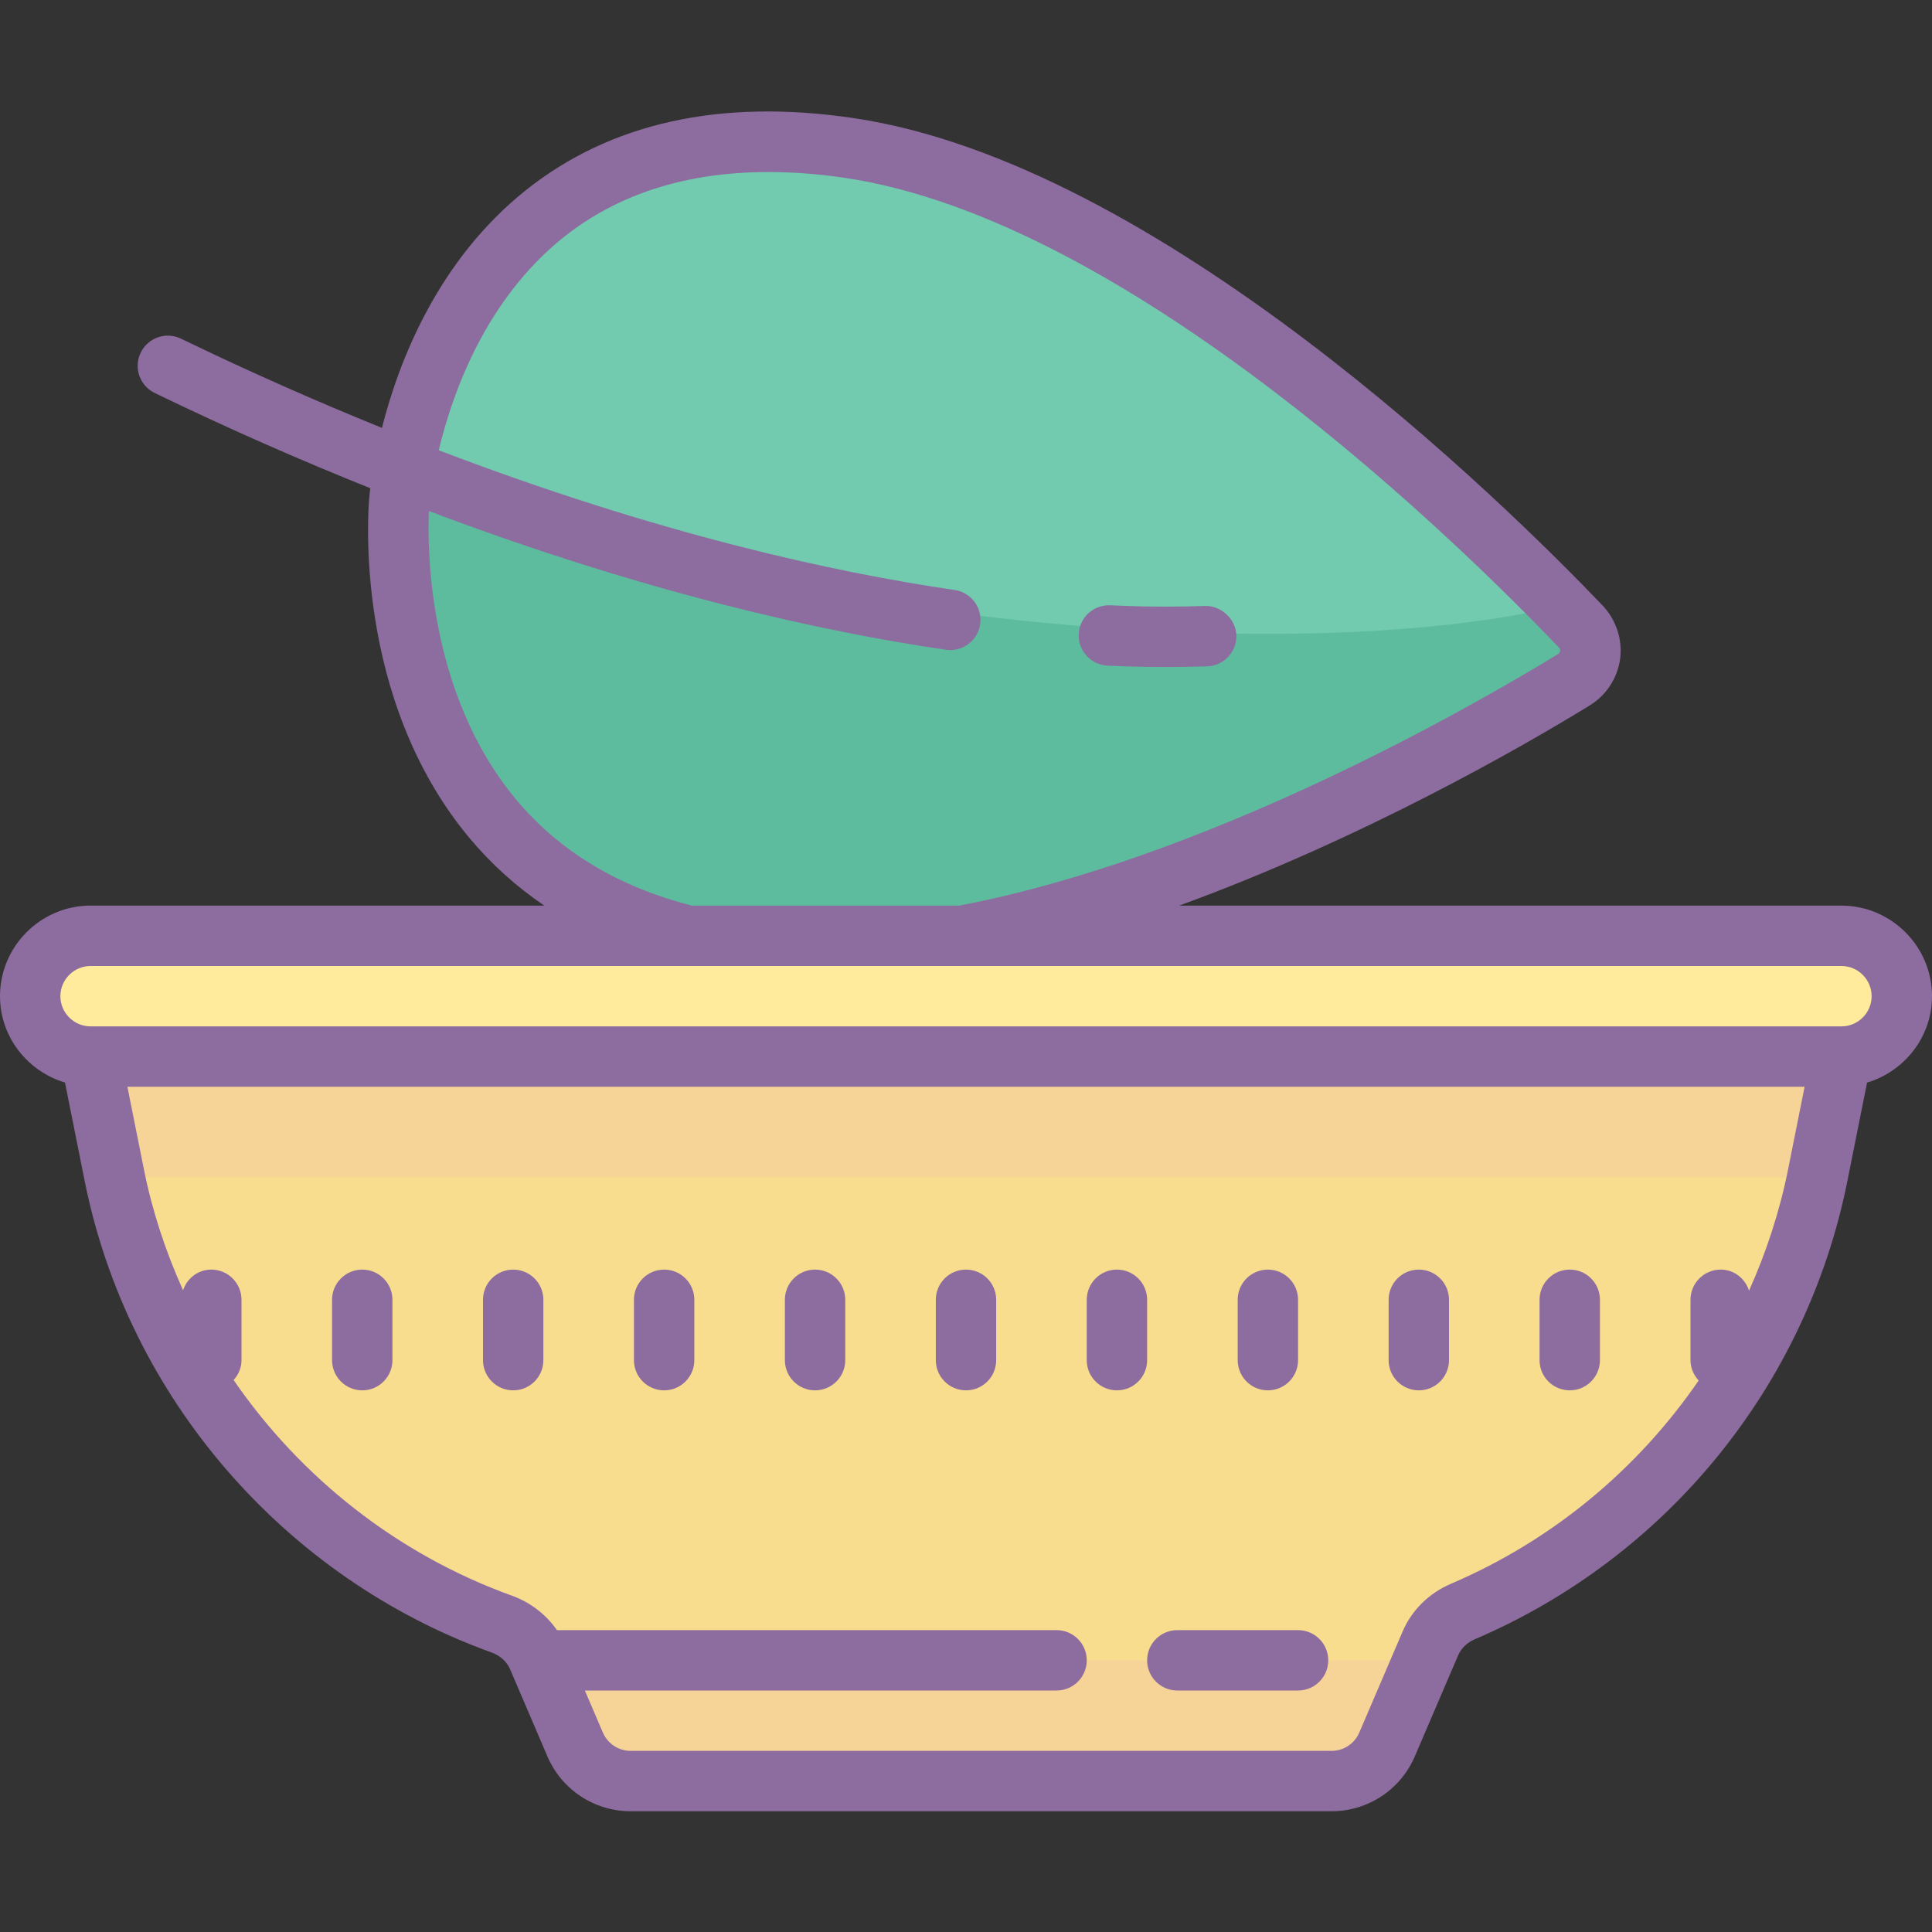
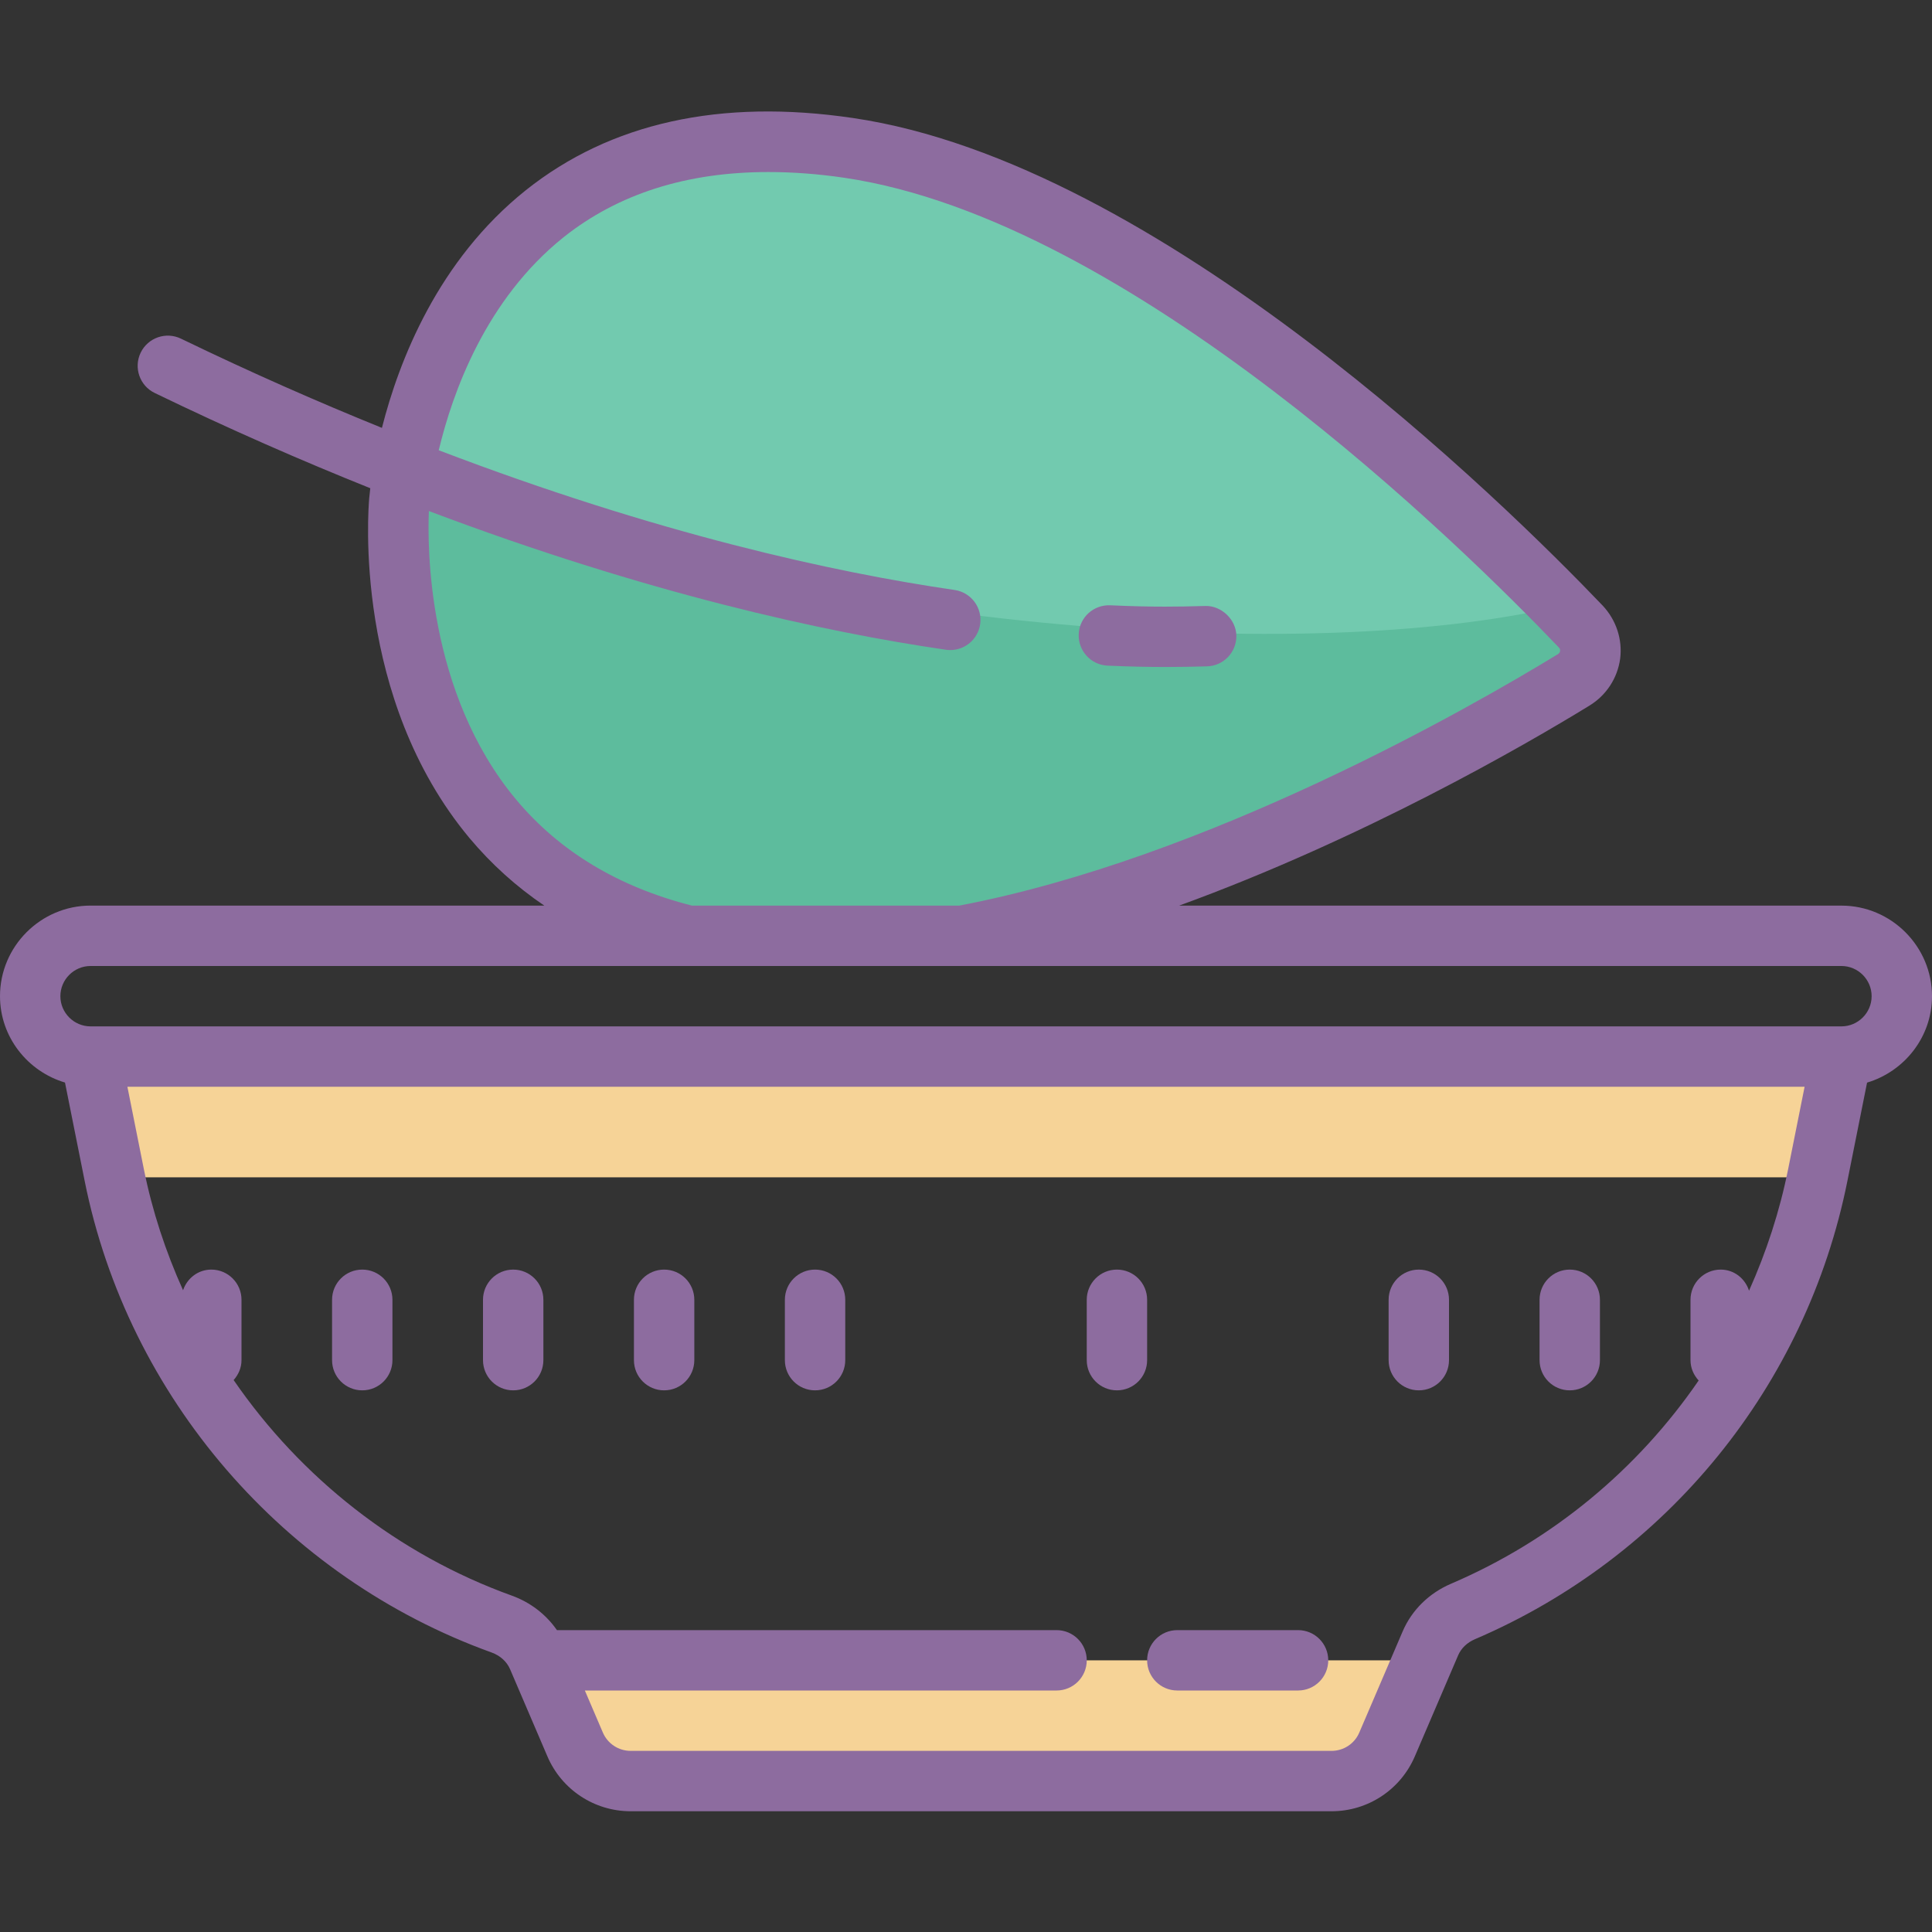
<svg xmlns="http://www.w3.org/2000/svg" version="1.1" id="Layer_1" x="0px" y="0px" viewBox="0 0 64 64" style="fill: rgb(0, 0, 0);" xml:space="preserve" width="50" height="50">
  <rect x="0" y="0" width="64" height="64" fill="#333333" stroke="none" />
  <path style="fill:#5DBC9D;" d="M13.225,16.593c0,0,1.07-13.724,14.894-11.692c9.811,1.442,20.966,12.421,24.245,15.853  c0.505,0.529,0.396,1.384-0.229,1.765c-3.931,2.401-16.875,9.752-26.709,8.9C11.946,30.252,13.225,16.593,13.225,16.593z" />
-   <path style="fill:#FFEB9B;" d="M61,35H3c-1.105,0-2-0.895-2-2v0c0-1.105,0.895-2,2-2h58c1.105,0,2,0.895,2,2v0  C63,34.105,62.105,35,61,35z" />
-   <path style="fill:#F9DD8F;" d="M61,35l-0.78,3.92c-1.33,6.63-5.85,11.93-11.76,14.46c-0.48,0.21-0.87,0.58-1.08,1.06L47.14,55  l-1.19,2.79C45.63,58.52,44.91,59,44.11,59H20.89c-0.8,0-1.52-0.48-1.84-1.21L17.86,55l-0.04-0.1c-0.23-0.52-0.67-0.91-1.2-1.1  c-6.44-2.32-11.43-7.85-12.84-14.88L3,35H61z" />
  <path style="fill:#F6D397;" d="M47.14,55l-1.19,2.79C45.63,58.52,44.91,59,44.11,59H20.89c-0.8,0-1.52-0.48-1.84-1.21L17.86,55  H47.14z" />
  <rect x="4" y="35" style="fill:#F6D397;" width="56" height="4" />
  <path style="fill:#72CAAF;" d="M14,16c13.752,5.157,30,6,38,4c0.467-0.117-0.534-0.523-0.882-0.855C47.633,15.83,34.599,4,26,4  C16,4,14,16,14,16z" />
  <g>
    <path style="fill:#8D6C9F;" d="M36.687,22.05c0.766,0.035,1.414,0.045,1.934,0.045c0.505,0,0.888-0.01,1.138-0.016l0.213-0.005   c0.553-0.009,0.993-0.464,0.984-1.016c-0.01-0.552-0.512-0.996-1.016-0.984l-0.233,0.005c-0.52,0.014-1.488,0.04-2.928-0.028   c-0.557-0.022-1.02,0.401-1.045,0.953S36.136,22.025,36.687,22.05z" />
    <path style="fill:#8D6C9F;" d="M64,33c0-1.65-1.35-3-3-3H39.06c6.07-2.21,11.4-5.28,13.6-6.63c0.55-0.34,0.92-0.9,1.01-1.55   c0.08-0.64-0.13-1.28-0.58-1.76C49.83,16.65,38.4,5.4,28.26,3.91c-4.4-0.65-8.04,0.16-10.84,2.39   c-2.914,2.325-4.204,5.652-4.768,7.874c-2.115-0.857-4.333-1.831-6.656-2.955C5.497,10.977,4.9,11.187,4.66,11.683   c-0.24,0.497-0.032,1.095,0.465,1.335c2.498,1.209,4.877,2.248,7.141,3.155c-0.021,0.174-0.033,0.296-0.036,0.336   c-0.03,0.36-0.54,6.62,3.32,11.25c0.73,0.87,1.55,1.61,2.48,2.24H3c-1.65,0-3,1.35-3,3c0,1.354,0.915,2.493,2.153,2.862   l0.651,3.256c1.431,7.156,6.596,13.142,13.478,15.623c0.287,0.104,0.506,0.301,0.615,0.555l1.236,2.886   C18.606,59.286,19.688,60,20.891,60h23.219c1.202,0,2.284-0.714,2.758-1.818l1.436-3.35c0.1-0.232,0.296-0.42,0.553-0.53   c6.37-2.726,10.984-8.401,12.341-15.183l0.651-3.256C63.085,35.493,64,34.354,64,33z M17.1,26.49   c-2.973-3.558-2.94-8.447-2.893-9.561c7.218,2.725,13.077,4.005,17.128,4.595c0.049,0.007,0.098,0.01,0.146,0.01   c0.488,0,0.916-0.358,0.988-0.856c0.08-0.546-0.299-1.054-0.845-1.134c-4.018-0.585-9.863-1.868-17.09-4.629   c0.459-1.919,1.558-4.993,4.135-7.056c1.81-1.44,4.08-2.16,6.78-2.16c0.8,0,1.64,0.06,2.52,0.19c9.51,1.4,20.52,12.26,23.67,15.56   c0.03,0.03,0.05,0.07,0.04,0.11c0,0.05-0.03,0.08-0.07,0.11c-2.93,1.79-11.6,6.76-19.83,8.33h-8.86   C20.49,29.38,18.54,28.21,17.1,26.49z M59.235,38.726c-0.281,1.404-0.723,2.751-1.296,4.03c-0.129-0.403-0.493-0.699-0.939-0.699   c-0.553,0-1,0.448-1,1v2c0,0.262,0.106,0.495,0.27,0.674c-2.012,2.932-4.832,5.29-8.202,6.732   c-0.731,0.313-1.301,0.874-1.604,1.581l-1.436,3.35C44.871,57.762,44.51,58,44.109,58H20.891c-0.4,0-0.762-0.238-0.92-0.606   L19.374,56H35c0.553,0,1-0.448,1-1s-0.447-1-1-1H18.449c-0.358-0.516-0.877-0.92-1.49-1.141c-3.787-1.365-6.993-3.907-9.22-7.143   C7.897,45.54,8,45.313,8,45.057v-2c0-0.552-0.447-1-1-1c-0.44,0-0.802,0.289-0.936,0.684c-0.575-1.276-1.02-2.618-1.299-4.014   L4.22,36H59.78L59.235,38.726z M61,34H3c-0.55,0-1-0.45-1-1s0.45-1,1-1h58c0.55,0,1,0.45,1,1S61.55,34,61,34z" />
-     <path style="fill:#8D6C9F;" d="M42,46.057c0.553,0,1-0.448,1-1v-2c0-0.552-0.447-1-1-1s-1,0.448-1,1v2   C41,45.609,41.447,46.057,42,46.057z" />
    <path style="fill:#8D6C9F;" d="M47,46.057c0.553,0,1-0.448,1-1v-2c0-0.552-0.447-1-1-1s-1,0.448-1,1v2   C46,45.609,46.447,46.057,47,46.057z" />
    <path style="fill:#8D6C9F;" d="M52,46.057c0.553,0,1-0.448,1-1v-2c0-0.552-0.447-1-1-1s-1,0.448-1,1v2   C51,45.609,51.447,46.057,52,46.057z" />
    <path style="fill:#8D6C9F;" d="M22,46.057c0.553,0,1-0.448,1-1v-2c0-0.552-0.447-1-1-1s-1,0.448-1,1v2   C21,45.609,21.447,46.057,22,46.057z" />
    <path style="fill:#8D6C9F;" d="M27,46.057c0.553,0,1-0.448,1-1v-2c0-0.552-0.447-1-1-1s-1,0.448-1,1v2   C26,45.609,26.447,46.057,27,46.057z" />
-     <path style="fill:#8D6C9F;" d="M32,46.057c0.553,0,1-0.448,1-1v-2c0-0.552-0.447-1-1-1s-1,0.448-1,1v2   C31,45.609,31.447,46.057,32,46.057z" />
    <path style="fill:#8D6C9F;" d="M37,46.057c0.553,0,1-0.448,1-1v-2c0-0.552-0.447-1-1-1s-1,0.448-1,1v2   C36,45.609,36.447,46.057,37,46.057z" />
    <path style="fill:#8D6C9F;" d="M12,46.057c0.553,0,1-0.448,1-1v-2c0-0.552-0.447-1-1-1s-1,0.448-1,1v2   C11,45.609,11.447,46.057,12,46.057z" />
    <path style="fill:#8D6C9F;" d="M17,46.057c0.553,0,1-0.448,1-1v-2c0-0.552-0.447-1-1-1s-1,0.448-1,1v2   C16,45.609,16.447,46.057,17,46.057z" />
    <path style="fill:#8D6C9F;" d="M39,56h4c0.553,0,1-0.448,1-1s-0.447-1-1-1h-4c-0.553,0-1,0.448-1,1S38.447,56,39,56z" />
  </g>
</svg>